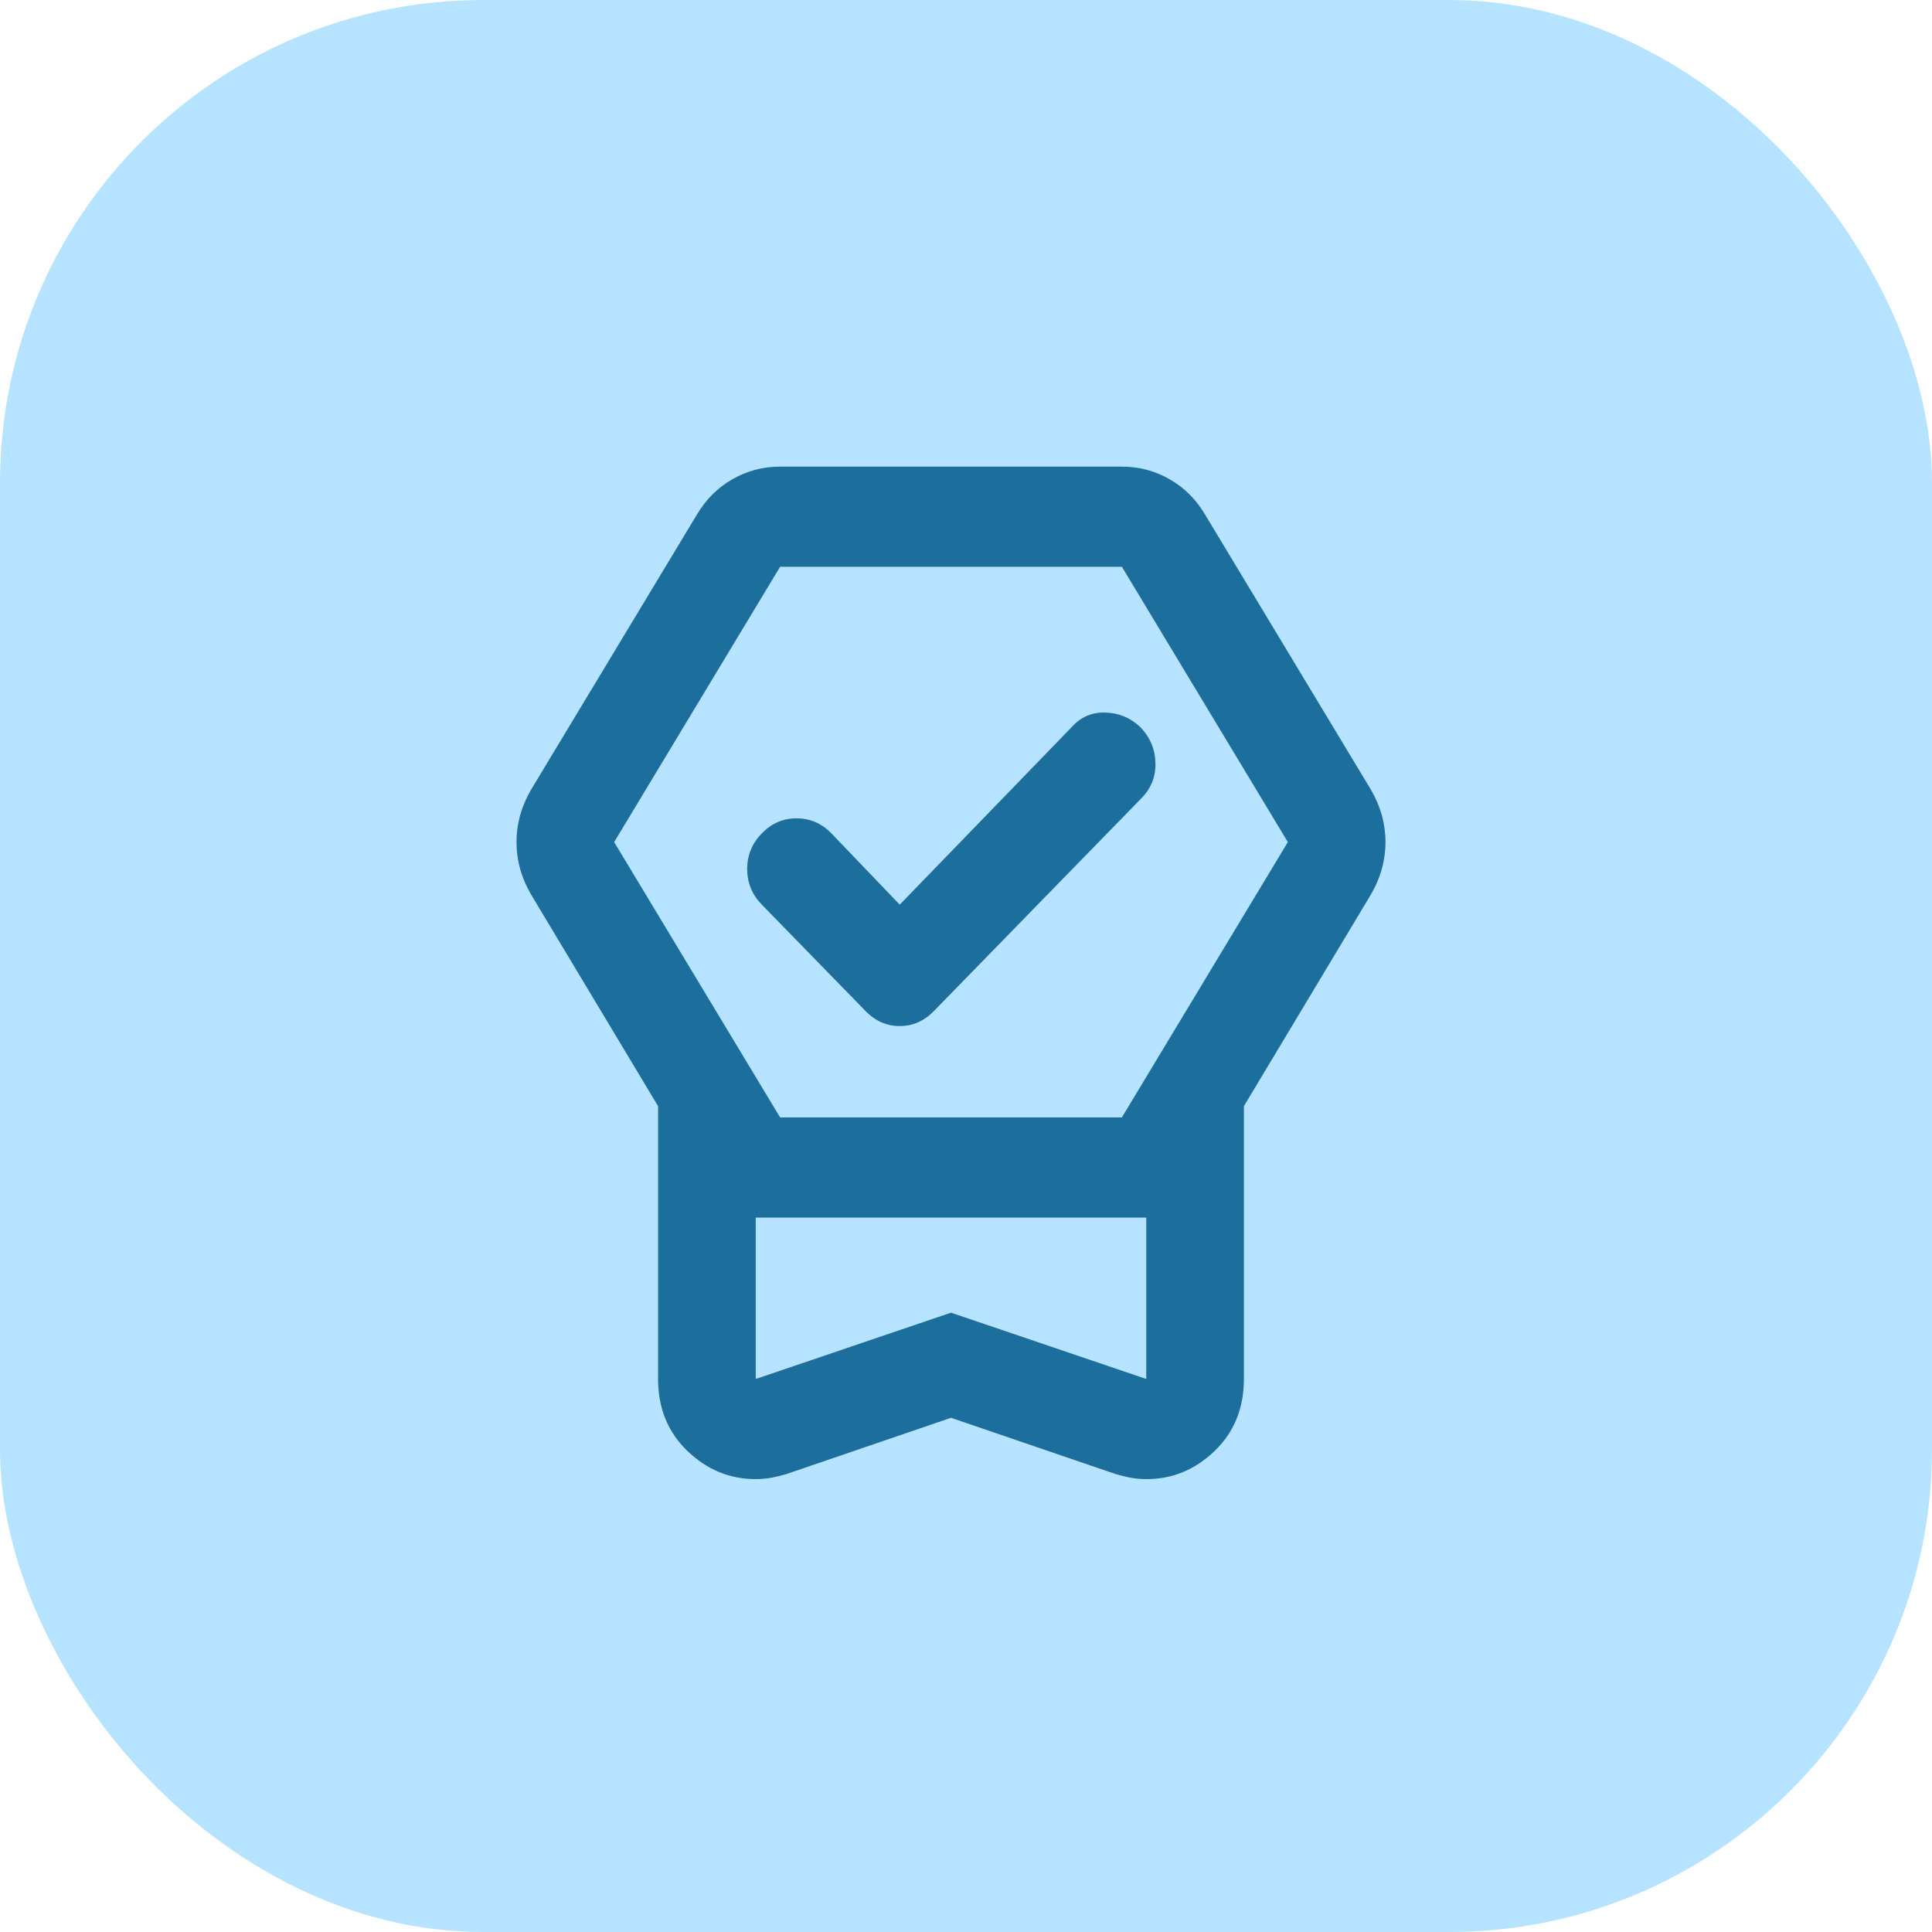
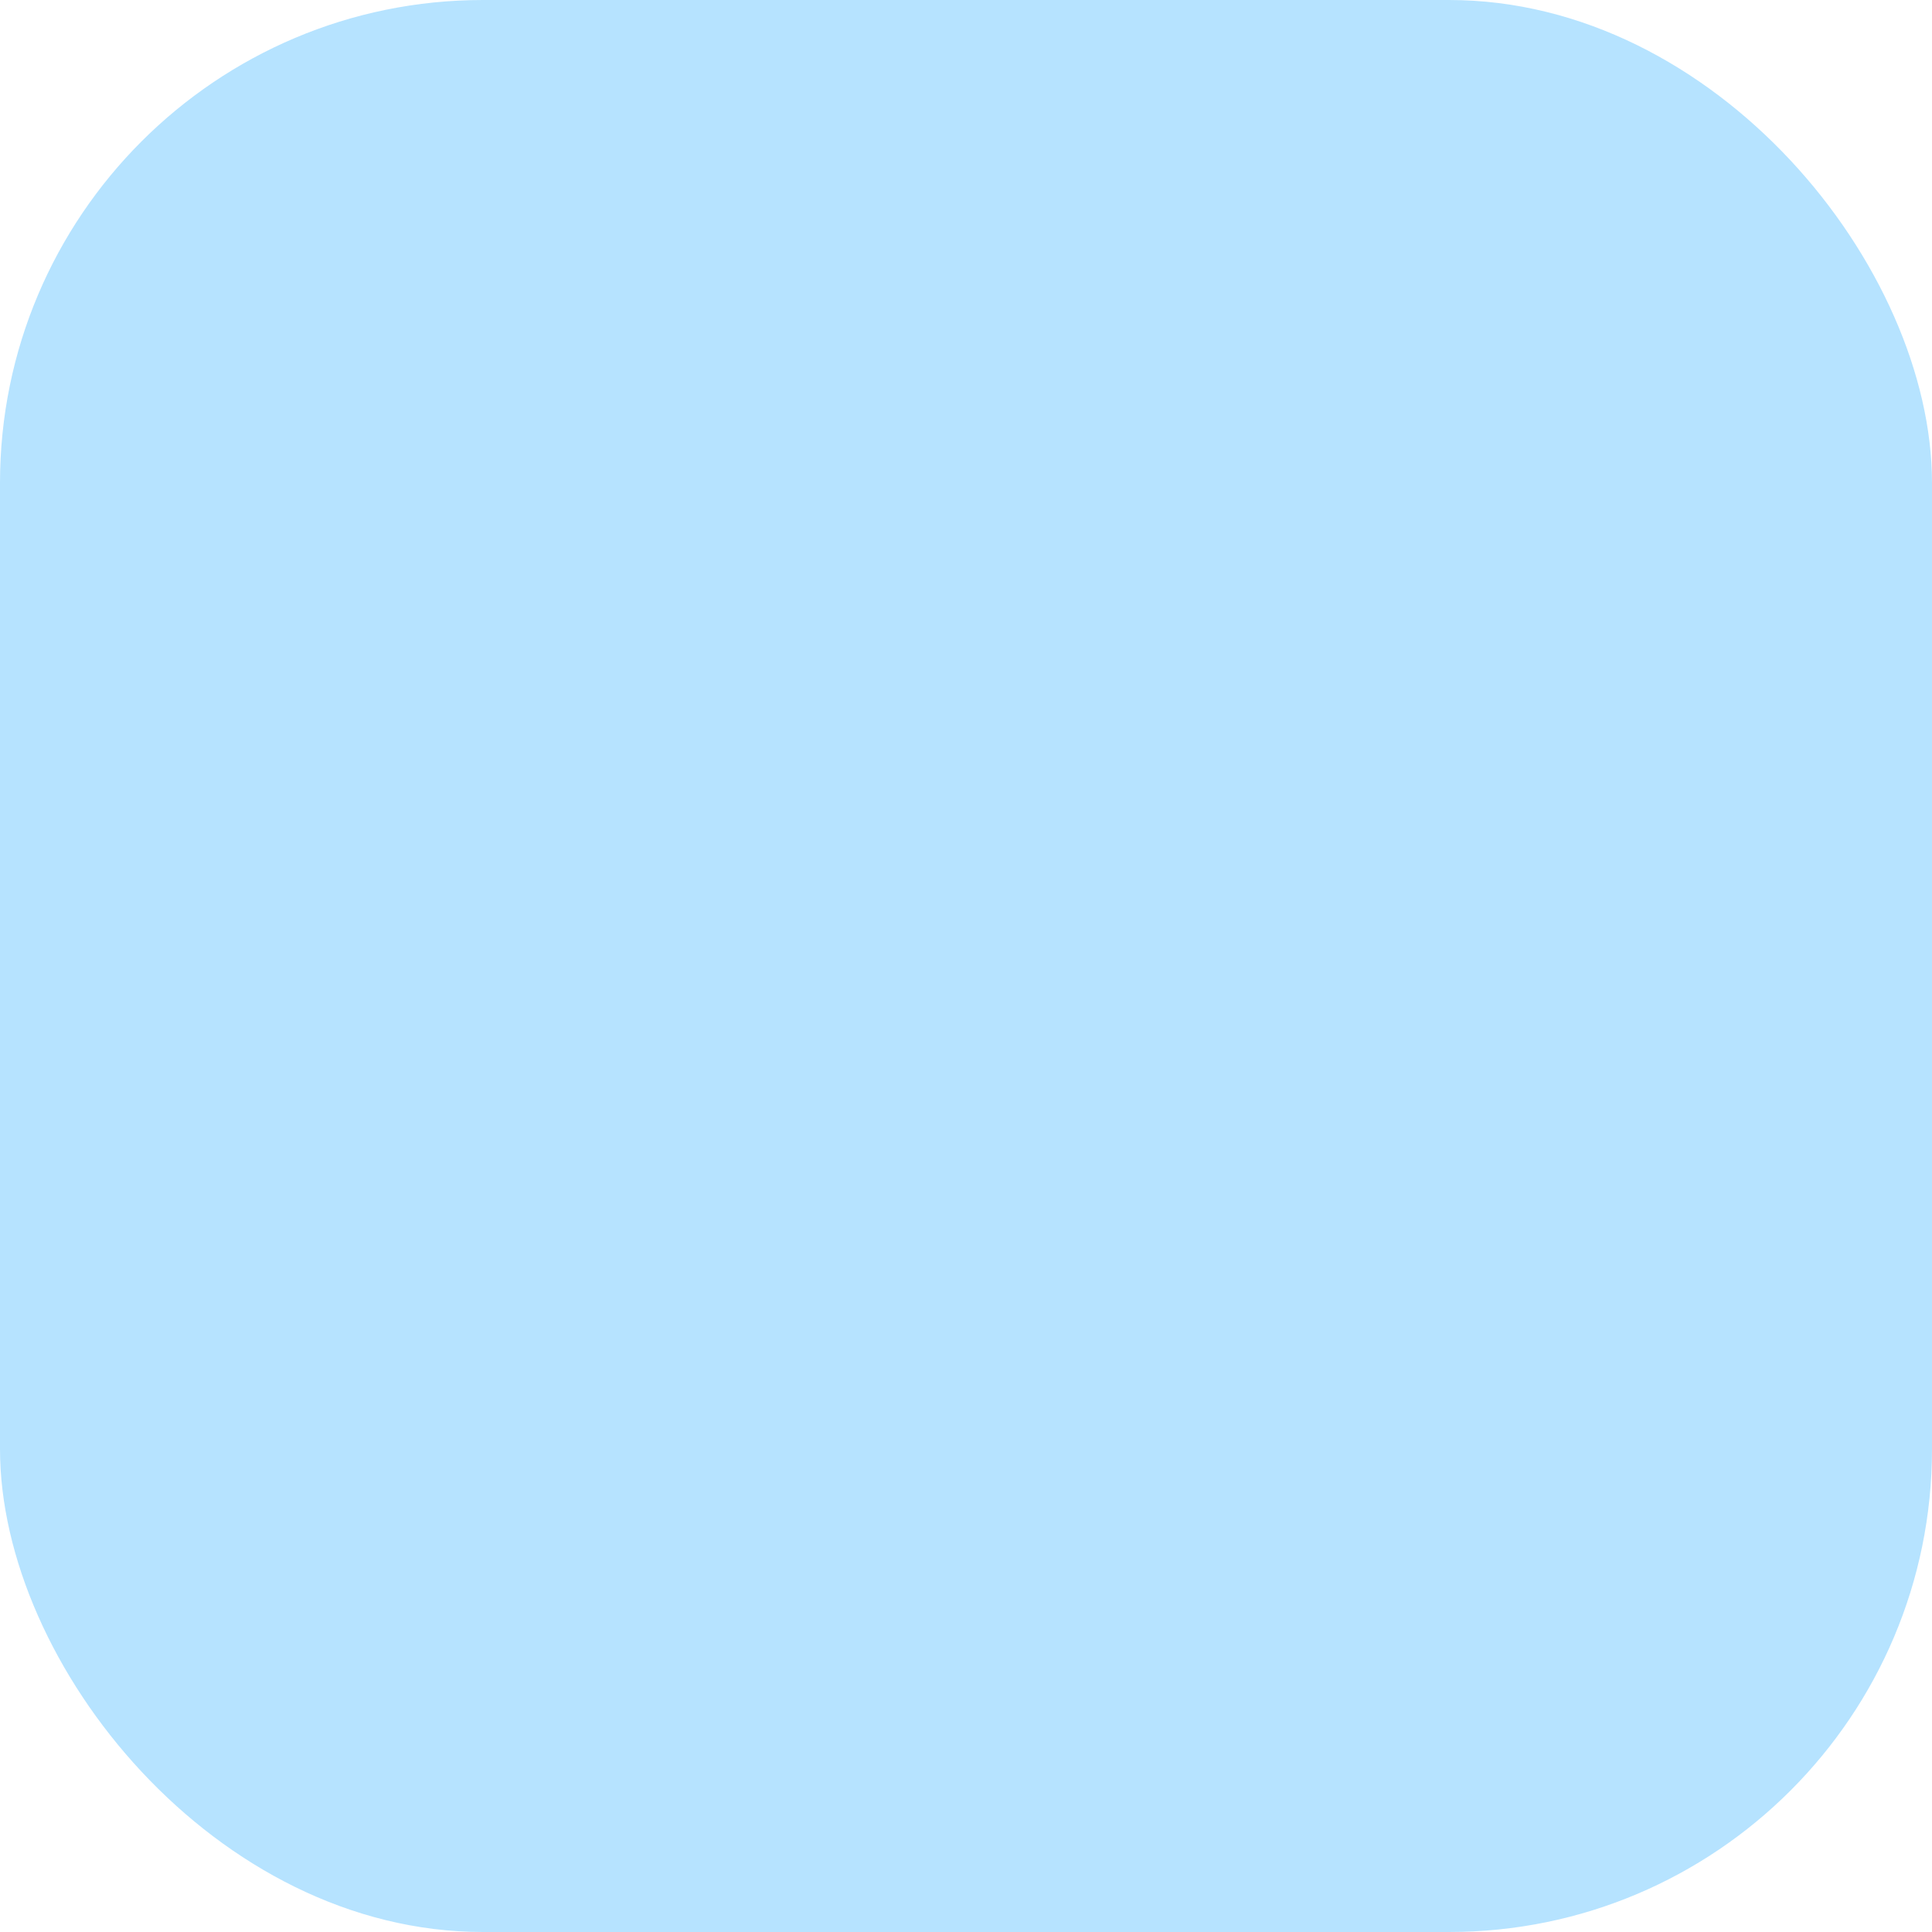
<svg xmlns="http://www.w3.org/2000/svg" width="80" height="80" viewBox="0 0 80 80" fill="none">
  <rect width="80" height="80" rx="20" fill="#B6E3FF" />
-   <path d="M39.379 58.708L32.556 61.04C32.32 61.109 32.101 61.161 31.899 61.196C31.697 61.23 31.495 61.247 31.293 61.247C30.215 61.247 29.271 60.858 28.463 60.08C27.654 59.302 27.25 58.309 27.25 57.101V45.804L21.994 37.046C21.792 36.7 21.64 36.346 21.539 35.982C21.438 35.619 21.388 35.248 21.388 34.869C21.388 34.491 21.438 34.12 21.539 33.756C21.64 33.393 21.792 33.038 21.994 32.693L28.867 21.292C29.238 20.67 29.726 20.186 30.333 19.841C30.939 19.495 31.596 19.322 32.303 19.322H46.454C47.161 19.322 47.818 19.495 48.425 19.841C49.031 20.186 49.52 20.67 49.89 21.292L56.763 32.693C56.965 33.038 57.117 33.393 57.218 33.756C57.319 34.12 57.37 34.491 57.37 34.869C57.37 35.248 57.319 35.62 57.218 35.984C57.117 36.349 56.965 36.703 56.763 37.046L51.507 45.804V57.101C51.507 58.311 51.103 59.304 50.294 60.082C49.486 60.86 48.543 61.249 47.465 61.247C47.262 61.247 47.06 61.23 46.858 61.196C46.656 61.161 46.437 61.109 46.201 61.04L39.379 58.708ZM39.379 54.355L47.465 57.101V50.416H31.293V57.101L39.379 54.355ZM32.303 46.27H46.454L53.327 34.869L46.454 23.468H32.303L25.431 34.869L32.303 46.27ZM37.256 37.46L44.382 30.102C44.752 29.687 45.216 29.488 45.773 29.505C46.329 29.521 46.809 29.72 47.212 30.102C47.616 30.516 47.827 31.009 47.844 31.579C47.862 32.15 47.668 32.642 47.262 33.056L38.671 41.865C38.267 42.28 37.795 42.487 37.256 42.487C36.717 42.487 36.245 42.28 35.841 41.865L31.546 37.46C31.141 37.046 30.939 36.554 30.939 35.984C30.939 35.415 31.141 34.922 31.546 34.507C31.95 34.091 32.43 33.883 32.987 33.885C33.543 33.886 34.023 34.093 34.426 34.507L37.256 37.46ZM39.379 50.416H31.293H47.465H39.379Z" fill="#0C6293" fill-opacity="0.9" />
</svg>